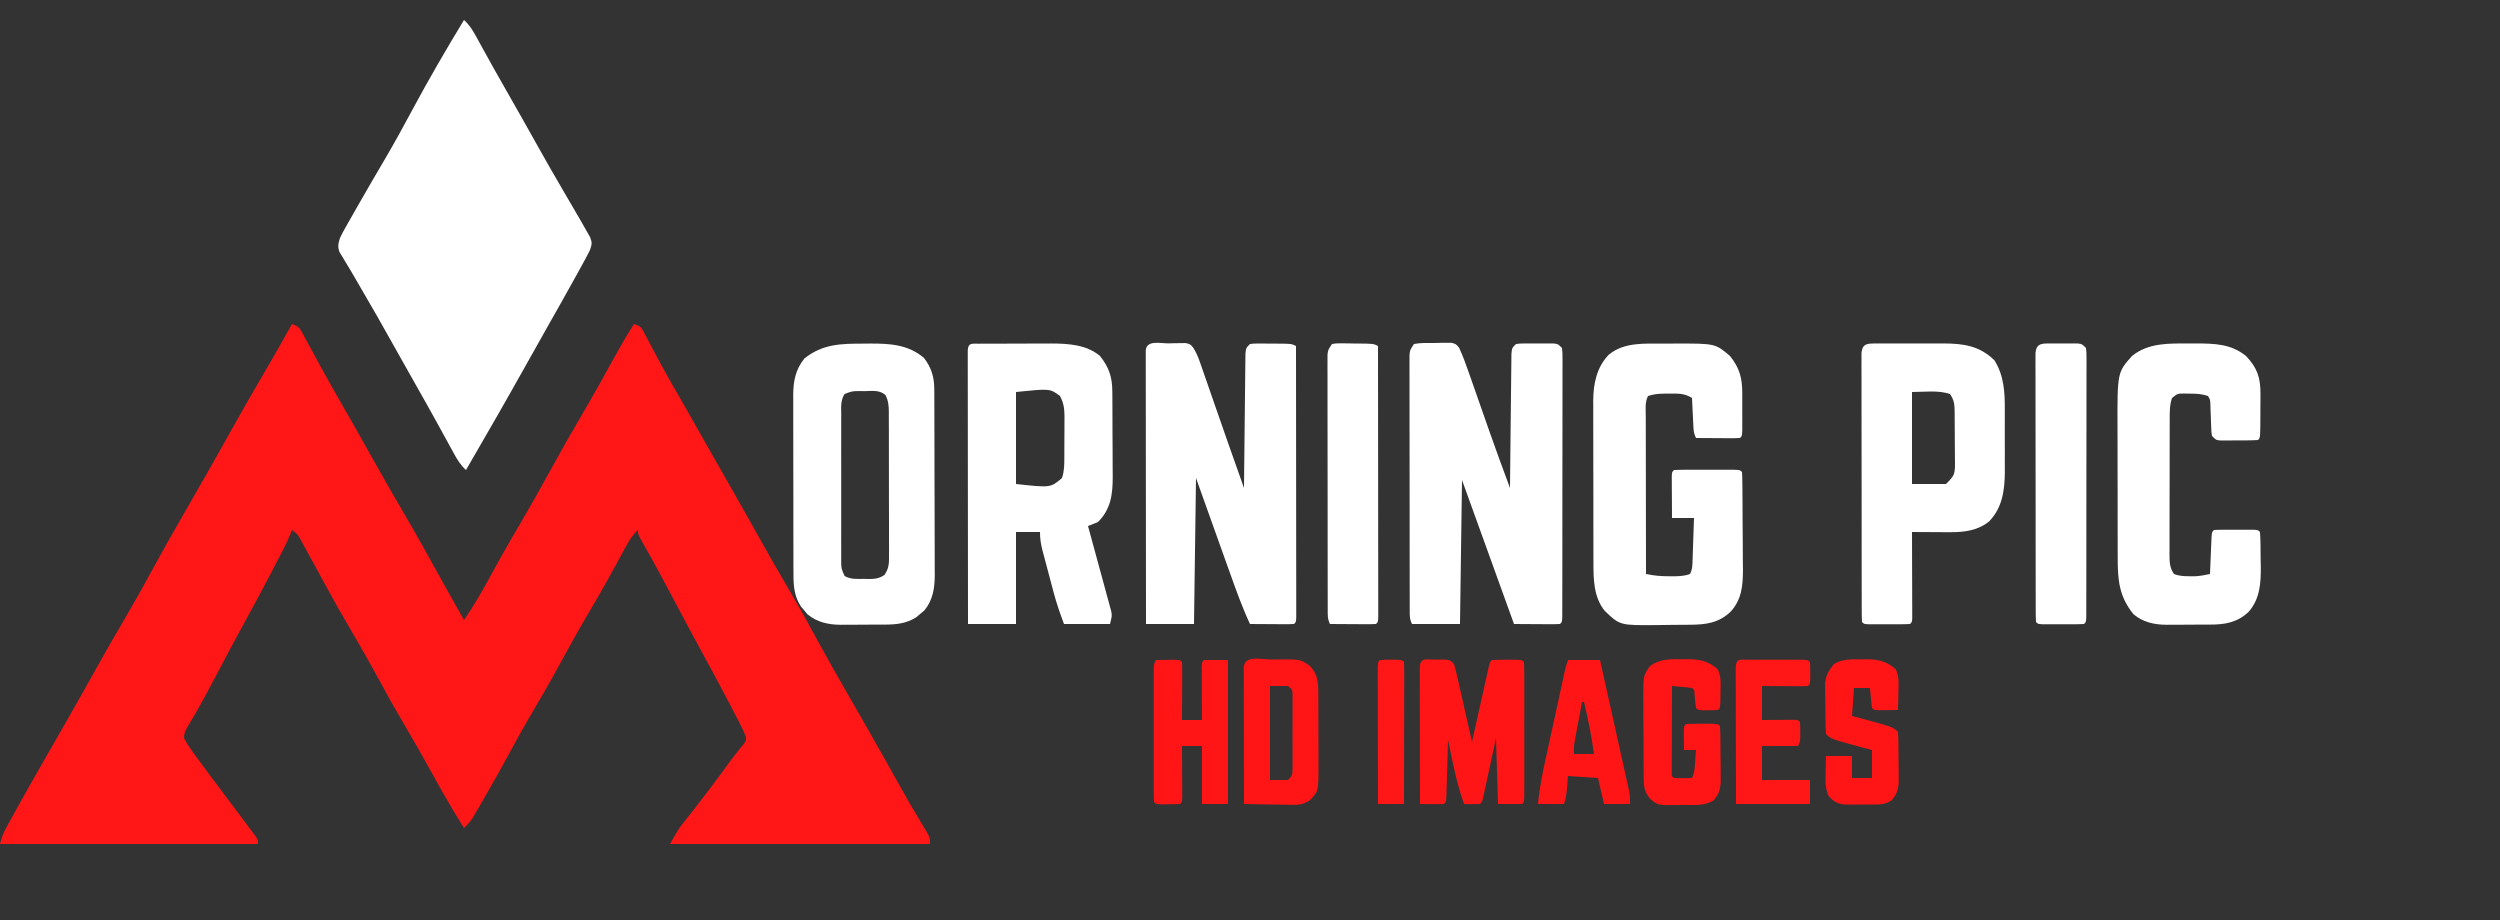
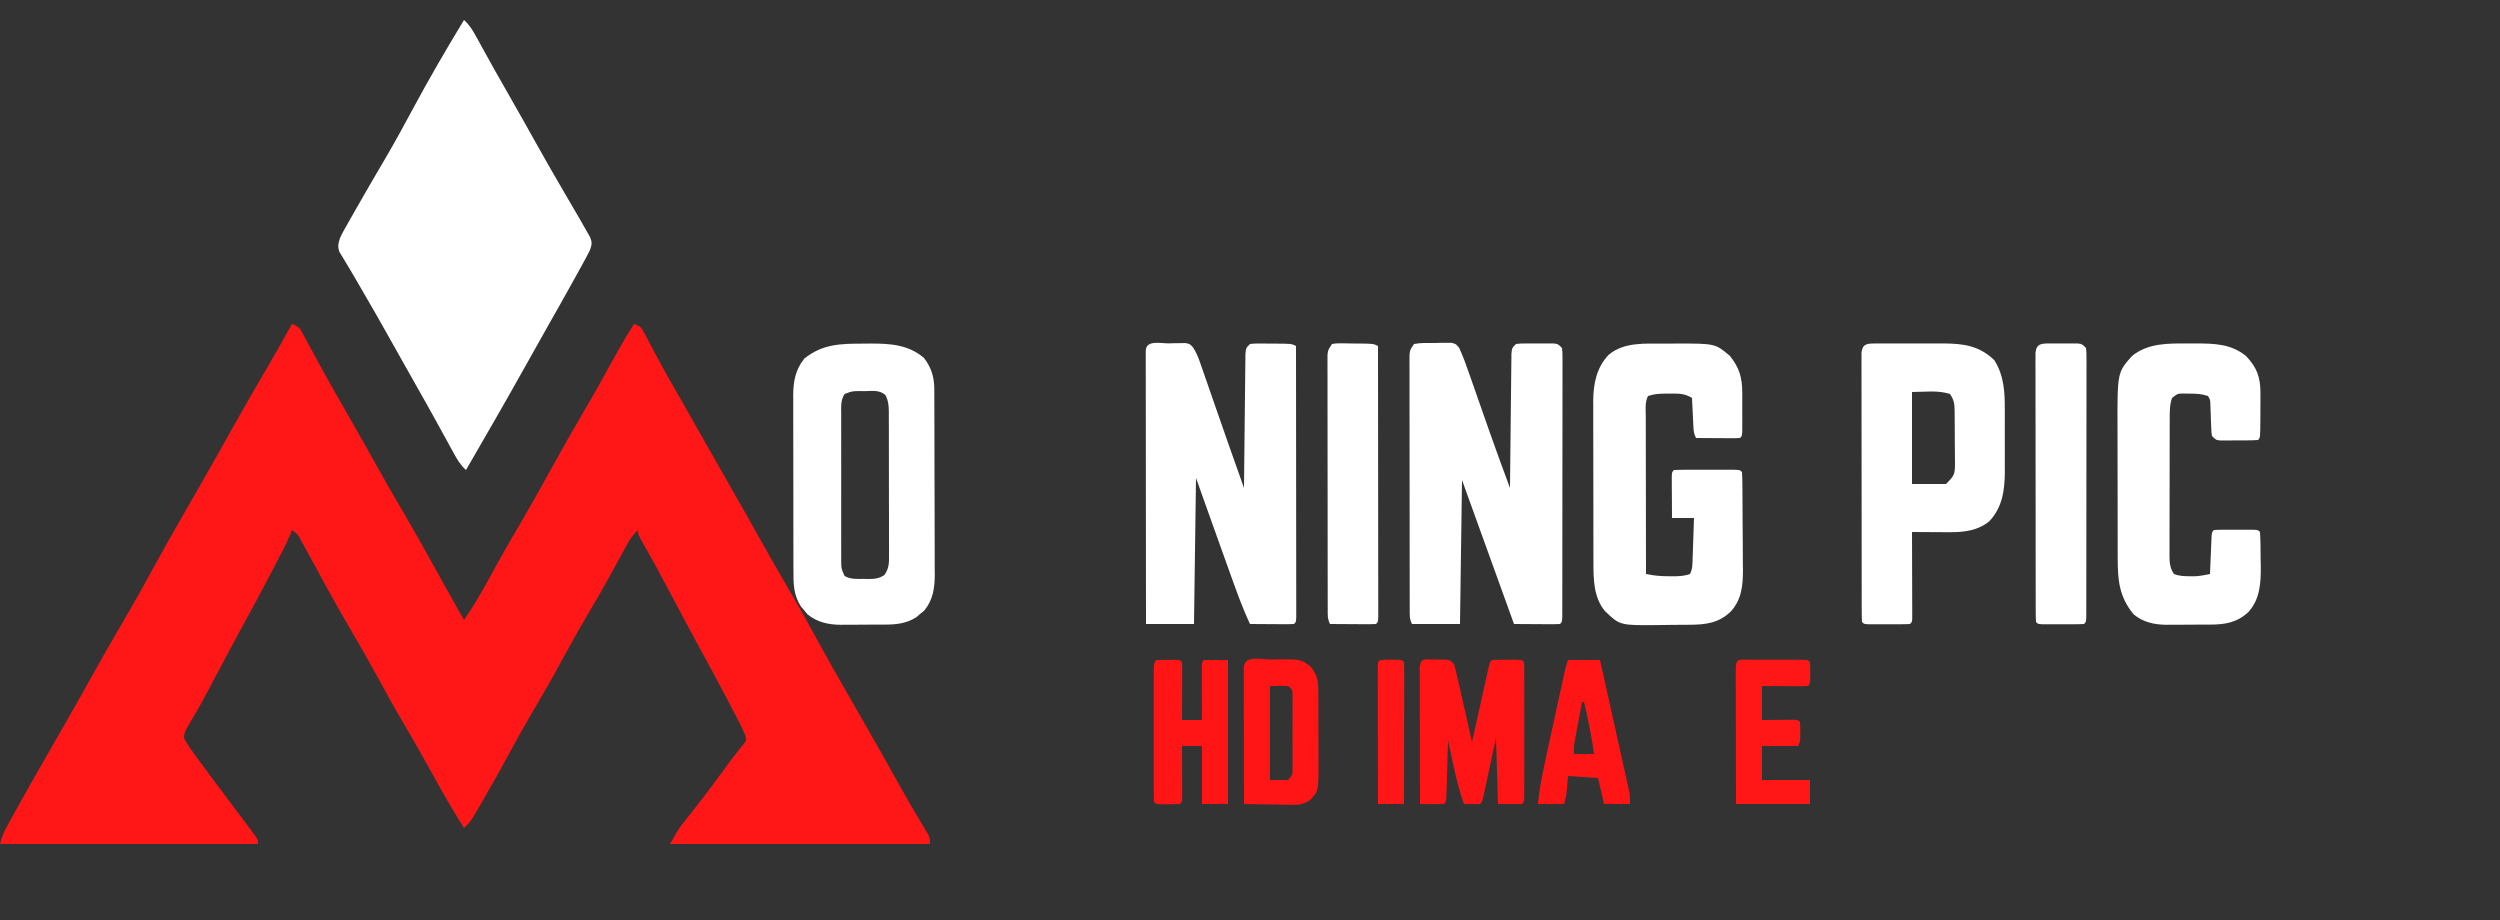
<svg xmlns="http://www.w3.org/2000/svg" version="1.1" width="1250" height="460">
  <rect width="100%" height="100%" fill="#333333" stroke="none" />
  <path d="M0 0 C3.852 1.284 4.114 2.499 6.012 6.02 C6.596 7.09 7.181 8.161 7.783 9.264 C8.093 9.841 8.402 10.418 8.721 11.012 C10.381 14.105 12.072 17.182 13.758 20.262 C14.107 20.902 14.456 21.542 14.816 22.202 C18.472 28.896 22.261 35.512 26.062 42.125 C31.14 50.969 36.163 59.841 41.125 68.75 C45.638 76.847 50.242 84.883 54.938 92.875 C61.941 104.798 68.643 116.876 75.327 128.979 C77.679 133.226 80.054 137.459 82.438 141.688 C82.809 142.347 83.181 143.006 83.564 143.686 C84.375 145.124 85.187 146.562 86 148 C90.837 141.073 94.955 133.849 99 126.438 C100.331 124.015 101.666 121.595 103.004 119.176 C103.508 118.265 103.508 118.265 104.021 117.336 C107.234 111.544 110.574 105.83 113.938 100.125 C119.115 91.333 124.1 82.448 129 73.5 C134.436 63.573 140.014 53.744 145.761 43.992 C150.98 35.109 155.981 26.112 160.94 17.082 C164.137 11.275 167.418 5.579 171 0 C174.621 1.207 174.779 1.899 176.496 5.172 C177.201 6.493 177.201 6.493 177.92 7.842 C178.421 8.801 178.921 9.761 179.438 10.75 C180.519 12.778 181.602 14.806 182.688 16.832 C183.239 17.865 183.791 18.899 184.359 19.963 C186.81 24.499 189.365 28.971 191.938 33.438 C192.942 35.185 193.945 36.932 194.949 38.68 C195.451 39.553 195.953 40.427 196.47 41.327 C199.084 45.894 201.666 50.479 204.25 55.062 C209.451 64.283 214.699 73.475 219.96 82.661 C224.733 90.996 229.45 99.36 234.125 107.75 C238.696 115.954 243.366 124.091 248.125 132.188 C253.118 140.686 257.923 149.265 262.611 157.936 C267.373 166.731 272.332 175.408 277.319 184.077 C280.512 189.63 283.694 195.19 286.875 200.75 C287.213 201.341 287.551 201.931 287.899 202.54 C293.362 212.089 298.752 221.677 304.102 231.291 C307.991 238.261 311.983 245.162 316.158 251.966 C319 256.678 319 256.678 319 260 C276.1 260 233.2 260 189 260 C193.494 252.135 193.494 252.135 195.961 249.047 C196.508 248.354 197.055 247.662 197.619 246.949 C198.199 246.223 198.778 245.498 199.375 244.75 C206.257 236.024 212.897 227.137 219.414 218.136 C220.503 216.67 221.625 215.229 222.773 213.81 C223.333 213.112 223.892 212.414 224.469 211.695 C224.979 211.079 225.488 210.463 226.014 209.829 C227.181 208.067 227.181 208.067 226.829 206.114 C225.793 203.472 224.573 200.995 223.262 198.477 C222.695 197.385 222.129 196.294 221.546 195.169 C220.927 193.988 220.307 192.806 219.688 191.625 C219.047 190.396 218.406 189.167 217.765 187.938 C213.519 179.813 209.176 171.744 204.757 163.712 C199.832 154.745 195.052 145.703 190.269 136.66 C185.524 127.69 180.734 118.755 175.691 109.948 C173 105.206 173 105.206 173 103 C170.243 105.458 168.676 108.123 166.918 111.355 C166.323 112.441 165.728 113.526 165.115 114.644 C164.801 115.221 164.487 115.798 164.164 116.392 C162.494 119.463 160.806 122.525 159.117 125.586 C158.773 126.21 158.429 126.835 158.074 127.478 C154.754 133.482 151.297 139.402 147.812 145.312 C142.881 153.691 138.151 162.154 133.538 170.712 C129.271 178.593 124.757 186.317 120.211 194.039 C116.346 200.628 112.624 207.276 109 214 C104.606 222.138 100.078 230.188 95.438 238.188 C94.841 239.222 94.245 240.256 93.631 241.322 C93.071 242.282 92.511 243.242 91.934 244.23 C91.439 245.08 90.945 245.93 90.435 246.805 C89.114 248.826 87.777 250.378 86 252 C80.692 243.528 75.675 234.96 70.875 226.188 C65.975 217.282 60.971 208.447 55.812 199.688 C50.881 191.308 46.151 182.846 41.538 174.288 C37.831 167.441 33.95 160.71 30 154 C25.43 146.235 20.98 138.422 16.688 130.5 C16.2 129.6 15.712 128.7 15.209 127.773 C14.263 126.024 13.316 124.275 12.37 122.526 C10.224 118.569 8.06 114.623 5.875 110.688 C5.509 110.017 5.142 109.347 4.764 108.656 C2.996 105.236 2.996 105.236 0 103 C-0.272 103.709 -0.543 104.418 -0.823 105.149 C-2.026 108.063 -3.386 110.822 -4.836 113.621 C-5.399 114.709 -5.962 115.798 -6.542 116.919 C-7.147 118.08 -7.752 119.241 -8.375 120.438 C-8.688 121.039 -9.001 121.641 -9.323 122.262 C-13.861 130.992 -18.497 139.663 -23.241 148.283 C-28.191 157.296 -32.998 166.384 -37.797 175.477 C-42.269 183.951 -46.738 192.417 -51.753 200.587 C-53.043 202.769 -54.006 204.427 -53.98 207 C-52.522 209.974 -50.647 212.594 -48.688 215.25 C-48.243 215.862 -47.799 216.474 -47.341 217.105 C-43.038 223.007 -38.641 228.839 -34.25 234.676 C-30.572 239.567 -26.902 244.464 -23.25 249.375 C-22.629 250.202 -22.008 251.029 -21.368 251.882 C-20.513 253.035 -20.513 253.035 -19.641 254.211 C-18.875 255.236 -18.875 255.236 -18.095 256.283 C-17 258 -17 258 -17 260 C-59.57 260 -102.14 260 -146 260 C-145.158 256.632 -144.332 254.508 -142.699 251.535 C-142.223 250.664 -141.747 249.793 -141.257 248.896 C-140.739 247.961 -140.221 247.026 -139.688 246.062 C-139.148 245.081 -138.608 244.1 -138.052 243.088 C-133.024 233.978 -127.87 224.942 -122.681 215.923 C-119.488 210.37 -116.306 204.81 -113.125 199.25 C-112.786 198.657 -112.446 198.064 -112.097 197.453 C-106.721 188.056 -101.423 178.617 -96.153 169.16 C-92.147 161.992 -88.036 154.891 -83.875 147.812 C-78.882 139.314 -74.077 130.735 -69.389 122.064 C-64.627 113.269 -59.668 104.592 -54.681 95.923 C-51.488 90.37 -48.306 84.81 -45.125 79.25 C-44.786 78.657 -44.446 78.064 -44.097 77.453 C-39.306 69.08 -34.571 60.677 -29.875 52.25 C-24.67 42.913 -19.336 33.659 -13.929 24.438 C-9.187 16.347 -4.557 8.197 0 0 Z " fill="#FF1616" transform="translate(146,162)" />
  <path d="M0 0 C2.649 2.386 4.219 4.909 5.934 8.023 C6.494 9.033 7.054 10.043 7.631 11.084 C8.227 12.17 8.823 13.256 9.438 14.375 C10.706 16.665 11.976 18.954 13.246 21.242 C13.88 22.387 14.514 23.531 15.167 24.71 C17.74 29.329 20.365 33.916 23 38.5 C27.347 46.074 31.624 53.684 35.875 61.312 C40.634 69.849 45.493 78.32 50.438 86.75 C52.629 90.498 54.816 94.248 57 98 C57.431 98.739 57.861 99.477 58.305 100.238 C59.363 102.068 60.405 103.906 61.438 105.75 C62.24 107.165 62.24 107.165 63.059 108.609 C64.17 111.431 63.929 112.182 63 115 C62.289 116.487 61.528 117.95 60.734 119.395 C60.263 120.255 59.792 121.116 59.307 122.003 C58.793 122.93 58.279 123.857 57.75 124.812 C57.214 125.787 56.678 126.761 56.126 127.764 C51.269 136.572 46.32 145.327 41.355 154.074 C37.856 160.243 34.396 166.433 30.938 172.625 C21.122 190.178 11.097 207.608 1 225 C-1.767 222.534 -3.345 219.849 -5.117 216.609 C-6.017 214.974 -6.017 214.974 -6.936 213.306 C-7.252 212.727 -7.567 212.148 -7.893 211.551 C-9.229 209.1 -10.577 206.655 -11.925 204.209 C-12.615 202.956 -13.305 201.703 -13.995 200.449 C-17.139 194.732 -20.342 189.049 -23.562 183.375 C-26.869 177.545 -30.167 171.71 -33.43 165.855 C-39.934 154.184 -46.524 142.573 -53.295 131.053 C-54.367 129.228 -55.434 127.401 -56.497 125.57 C-57.493 123.866 -58.51 122.173 -59.546 120.492 C-60.014 119.711 -60.483 118.93 -60.965 118.125 C-61.382 117.447 -61.8 116.769 -62.23 116.07 C-63.264 113.29 -62.873 111.817 -62 109 C-60.823 106.518 -60.823 106.518 -59.332 103.887 C-58.776 102.899 -58.219 101.91 -57.646 100.892 C-57.041 99.835 -56.436 98.777 -55.812 97.688 C-55.186 96.58 -54.56 95.473 -53.914 94.332 C-49.087 85.827 -44.144 77.391 -39.187 68.96 C-34.532 61.004 -30.122 52.93 -25.762 44.809 C-17.599 29.627 -8.957 14.726 0 0 Z " fill="#FFFFFF" transform="translate(232,10)" />
  <path d="M0 0 C3.436 -0.685 6.941 -0.509 10.438 -0.5 C11.405 -0.528 12.372 -0.557 13.369 -0.586 C14.298 -0.589 15.227 -0.591 16.184 -0.594 C17.461 -0.604 17.461 -0.604 18.763 -0.615 C21 0 21 0 22.566 1.892 C24.588 6.275 26.185 10.762 27.766 15.32 C28.122 16.334 28.479 17.347 28.846 18.391 C29.986 21.634 31.118 24.879 32.25 28.125 C33.732 32.358 35.217 36.589 36.703 40.82 C37.064 41.849 37.424 42.877 37.796 43.937 C41.097 53.329 44.522 62.672 48 72 C48.008 71.127 48.016 70.255 48.025 69.356 C48.102 61.145 48.19 52.934 48.288 44.723 C48.338 40.501 48.384 36.28 48.422 32.058 C48.459 27.986 48.505 23.914 48.558 19.842 C48.577 18.287 48.592 16.731 48.603 15.175 C48.62 13.001 48.649 10.827 48.681 8.653 C48.694 7.414 48.708 6.175 48.722 4.898 C49 2 49 2 51 0 C53.123 -0.259 53.123 -0.259 55.719 -0.266 C56.651 -0.268 57.583 -0.271 58.543 -0.273 C59.519 -0.266 60.495 -0.258 61.5 -0.25 C62.964 -0.262 62.964 -0.262 64.457 -0.273 C65.389 -0.271 66.321 -0.268 67.281 -0.266 C68.138 -0.263 68.994 -0.261 69.877 -0.259 C72 0 72 0 74 2 C74.249 4.383 74.249 4.383 74.247 7.435 C74.251 8.589 74.256 9.743 74.26 10.932 C74.254 12.204 74.249 13.477 74.243 14.787 C74.244 16.136 74.246 17.484 74.249 18.833 C74.254 22.5 74.246 26.167 74.236 29.834 C74.227 33.665 74.229 37.497 74.229 41.328 C74.228 47.761 74.219 54.195 74.206 60.629 C74.19 68.077 74.185 75.525 74.186 82.973 C74.186 90.127 74.181 97.28 74.173 104.434 C74.169 107.484 74.167 110.534 74.167 113.584 C74.166 117.171 74.16 120.759 74.15 124.346 C74.145 126.299 74.146 128.251 74.147 130.204 C74.142 131.355 74.138 132.506 74.134 133.692 C74.132 134.699 74.13 135.706 74.129 136.743 C74 139 74 139 73 140 C71.292 140.087 69.581 140.107 67.871 140.098 C66.319 140.093 66.319 140.093 64.736 140.088 C63.648 140.08 62.559 140.071 61.438 140.062 C59.799 140.056 59.799 140.056 58.127 140.049 C55.418 140.037 52.709 140.021 50 140 C41.333 116 32.667 92 24 68 C23.67 91.76 23.34 115.52 23 140 C15.08 140 7.16 140 -1 140 C-2.293 137.414 -2.129 135.552 -2.134 132.655 C-2.138 131.52 -2.142 130.386 -2.147 129.217 C-2.146 127.967 -2.146 126.716 -2.145 125.428 C-2.149 124.116 -2.152 122.804 -2.155 121.452 C-2.164 117.846 -2.167 114.241 -2.167 110.636 C-2.168 107.629 -2.172 104.621 -2.175 101.614 C-2.184 94.521 -2.186 87.429 -2.185 80.336 C-2.185 73.013 -2.195 65.689 -2.211 58.366 C-2.224 52.084 -2.229 45.802 -2.229 39.52 C-2.229 35.766 -2.231 32.012 -2.242 28.258 C-2.253 24.072 -2.249 19.887 -2.243 15.701 C-2.249 14.453 -2.254 13.205 -2.26 11.918 C-2.256 10.781 -2.252 9.644 -2.247 8.472 C-2.248 7.482 -2.248 6.492 -2.249 5.472 C-2 3 -2 3 0 0 Z " fill="#FFFFFF" transform="translate(707,172)" />
  <path d="M0 0 C0.972 -0.029 1.944 -0.058 2.945 -0.088 C3.879 -0.096 4.812 -0.105 5.773 -0.113 C6.631 -0.128 7.489 -0.142 8.373 -0.157 C10.625 0.312 10.625 0.312 12.14 2.018 C13.728 4.472 14.671 6.742 15.63 9.501 C15.994 10.537 16.358 11.573 16.733 12.64 C17.118 13.756 17.502 14.873 17.898 16.023 C18.304 17.183 18.71 18.343 19.128 19.538 C20.425 23.252 21.713 26.97 23 30.688 C23.859 33.153 24.718 35.617 25.578 38.082 C26.801 41.586 28.022 45.09 29.239 48.596 C31.988 56.518 34.793 64.419 37.625 72.312 C37.633 71.44 37.641 70.567 37.65 69.668 C37.727 61.457 37.815 53.246 37.913 45.036 C37.963 40.814 38.009 36.592 38.047 32.371 C38.084 28.299 38.13 24.227 38.183 20.155 C38.202 18.599 38.217 17.043 38.228 15.488 C38.245 13.313 38.274 11.139 38.306 8.965 C38.319 7.726 38.333 6.487 38.347 5.21 C38.625 2.312 38.625 2.312 40.625 0.312 C42.748 0.07 42.748 0.07 45.344 0.082 C46.276 0.084 47.208 0.086 48.168 0.088 C49.632 0.106 49.632 0.106 51.125 0.125 C52.101 0.126 53.077 0.126 54.082 0.127 C61.344 0.172 61.344 0.172 63.625 1.312 C63.648 19.288 63.666 37.264 63.677 55.24 C63.682 63.585 63.689 71.931 63.7 80.277 C63.71 87.549 63.717 94.82 63.719 102.092 C63.72 105.944 63.723 109.797 63.731 113.65 C63.737 117.272 63.74 120.894 63.738 124.516 C63.739 126.487 63.744 128.459 63.749 130.43 C63.748 131.593 63.747 132.755 63.745 133.953 C63.746 134.97 63.747 135.987 63.748 137.034 C63.625 139.312 63.625 139.312 62.625 140.312 C60.99 140.4 59.352 140.42 57.715 140.41 C56.725 140.407 55.736 140.404 54.717 140.4 C53.676 140.392 52.635 140.384 51.562 140.375 C50.518 140.37 49.473 140.366 48.396 140.361 C45.806 140.349 43.215 140.333 40.625 140.312 C36.687 131.913 33.617 123.226 30.5 114.5 C29.977 113.044 29.453 111.587 28.93 110.131 C23.807 95.866 18.723 81.586 13.625 67.312 C13.295 91.403 12.965 115.493 12.625 140.312 C4.705 140.312 -3.215 140.312 -11.375 140.312 C-11.398 122.206 -11.416 104.1 -11.427 85.994 C-11.432 77.588 -11.439 69.182 -11.45 60.775 C-11.46 53.451 -11.467 46.127 -11.469 38.802 C-11.47 34.922 -11.473 31.041 -11.481 27.16 C-11.487 23.512 -11.49 19.864 -11.488 16.215 C-11.489 14.23 -11.494 12.244 -11.499 10.258 C-11.498 9.087 -11.497 7.916 -11.495 6.71 C-11.497 5.174 -11.497 5.174 -11.498 3.606 C-11.205 -1.849 -4.224 0.042 0 0 Z " fill="#FFFFFF" transform="translate(584.375,171.688)" />
-   <path d="M0 0 C0.952 -0.006 1.904 -0.013 2.885 -0.019 C3.923 -0.02 4.961 -0.022 6.031 -0.023 C7.096 -0.026 8.161 -0.029 9.258 -0.033 C11.521 -0.038 13.784 -0.04 16.047 -0.04 C19.489 -0.042 22.93 -0.06 26.371 -0.079 C28.57 -0.082 30.77 -0.084 32.969 -0.085 C33.991 -0.092 35.013 -0.1 36.066 -0.107 C44.508 -0.08 53.803 0.422 60.531 6.145 C65.019 11.796 66.643 16.619 66.692 23.797 C66.702 24.932 66.712 26.067 66.721 27.236 C66.726 28.459 66.73 29.682 66.734 30.942 C66.74 32.205 66.746 33.468 66.752 34.769 C66.761 37.442 66.768 40.115 66.771 42.788 C66.777 46.195 66.801 49.602 66.829 53.009 C66.853 56.278 66.855 59.548 66.859 62.817 C66.872 64.032 66.884 65.247 66.897 66.498 C66.874 75.26 66.036 82.641 59.531 89.145 C57.882 89.855 56.217 90.528 54.531 91.145 C54.684 91.7 54.836 92.255 54.994 92.827 C56.578 98.599 58.15 104.374 59.713 110.152 C60.299 112.308 60.887 114.463 61.48 116.617 C62.33 119.713 63.168 122.811 64.004 125.911 C64.405 127.356 64.405 127.356 64.815 128.831 C65.055 129.732 65.296 130.632 65.543 131.56 C65.759 132.351 65.974 133.141 66.196 133.956 C66.531 136.145 66.531 136.145 65.531 140.145 C57.941 140.145 50.351 140.145 42.531 140.145 C40.513 134.763 38.722 129.591 37.27 124.067 C37.074 123.333 36.878 122.599 36.677 121.843 C36.269 120.308 35.863 118.772 35.46 117.235 C34.841 114.886 34.213 112.539 33.584 110.192 C33.187 108.692 32.79 107.192 32.395 105.692 C32.207 104.994 32.02 104.296 31.826 103.577 C30.966 100.275 30.531 97.591 30.531 94.145 C26.571 94.145 22.611 94.145 18.531 94.145 C18.531 109.325 18.531 124.505 18.531 140.145 C10.611 140.145 2.691 140.145 -5.469 140.145 C-5.492 122.039 -5.51 103.933 -5.521 85.827 C-5.526 77.421 -5.533 69.014 -5.544 60.608 C-5.554 53.284 -5.561 45.959 -5.563 38.635 C-5.564 34.754 -5.567 30.874 -5.574 26.993 C-5.581 23.345 -5.583 19.697 -5.582 16.048 C-5.582 14.062 -5.588 12.077 -5.593 10.091 C-5.592 8.92 -5.59 7.749 -5.589 6.542 C-5.59 5.006 -5.59 5.006 -5.592 3.439 C-5.375 -0.609 -3.593 0.016 0 0 Z M18.531 24.145 C18.531 39.325 18.531 54.505 18.531 70.145 C35.831 72.045 35.831 72.045 41.531 67.145 C42.701 63.637 42.693 60.46 42.699 56.809 C42.703 56.093 42.706 55.377 42.709 54.639 C42.714 53.124 42.717 51.609 42.717 50.094 C42.719 47.786 42.737 45.477 42.756 43.169 C42.759 41.695 42.761 40.221 42.762 38.747 C42.769 38.06 42.776 37.374 42.783 36.666 C42.765 32.729 42.43 29.625 40.531 26.145 C35.497 22.389 35.497 22.389 18.531 24.145 Z " fill="#FFFFFF" transform="translate(489.469,171.855)" />
  <path d="M0 0 C2.021 -0.002 4.041 -0.02 6.062 -0.039 C25.873 -0.069 25.873 -0.069 33.224 6.185 C37.974 12.165 39.35 17.081 39.357 24.666 C39.358 25.912 39.36 27.158 39.361 28.441 C39.357 29.739 39.353 31.036 39.349 32.373 C39.353 33.682 39.357 34.991 39.361 36.34 C39.36 37.582 39.359 38.824 39.357 40.103 C39.356 41.246 39.355 42.388 39.354 43.565 C39.224 46.185 39.224 46.185 38.224 47.185 C36.59 47.272 34.951 47.292 33.314 47.283 C32.325 47.28 31.335 47.277 30.316 47.273 C29.275 47.265 28.234 47.256 27.162 47.248 C26.117 47.243 25.072 47.239 23.996 47.234 C21.405 47.222 18.815 47.206 16.224 47.185 C15.106 44.949 15.03 43.536 14.908 41.052 C14.866 40.247 14.824 39.441 14.781 38.611 C14.742 37.769 14.702 36.928 14.662 36.06 C14.619 35.211 14.575 34.361 14.531 33.486 C14.425 31.386 14.324 29.286 14.224 27.185 C10.46 24.75 7.057 24.951 2.662 24.998 C1.99 24.998 1.317 24.999 0.625 25 C-2.44 25.027 -4.848 25.21 -7.776 26.185 C-9.379 29.392 -8.905 32.877 -8.889 36.399 C-8.889 37.248 -8.889 38.096 -8.89 38.971 C-8.889 41.785 -8.881 44.598 -8.873 47.412 C-8.871 49.36 -8.87 51.307 -8.869 53.255 C-8.865 58.388 -8.855 63.52 -8.844 68.653 C-8.834 73.887 -8.83 79.122 -8.824 84.357 C-8.814 94.633 -8.797 104.909 -8.776 115.185 C-4.844 116.026 -1.242 116.32 2.787 116.31 C3.902 116.313 5.017 116.315 6.166 116.318 C8.732 116.207 10.825 116.077 13.224 115.185 C14.565 112.503 14.439 110.301 14.541 107.302 C14.604 105.553 14.604 105.553 14.668 103.767 C14.707 102.544 14.746 101.321 14.787 100.06 C14.852 98.214 14.852 98.214 14.918 96.33 C15.024 93.282 15.126 90.234 15.224 87.185 C11.594 87.185 7.964 87.185 4.224 87.185 C4.198 83.373 4.178 79.56 4.162 75.748 C4.153 74.659 4.145 73.571 4.136 72.449 C4.133 71.415 4.13 70.38 4.127 69.314 C4.121 68.356 4.116 67.398 4.111 66.41 C4.224 64.185 4.224 64.185 5.224 63.185 C7.661 63.084 10.069 63.046 12.506 63.052 C13.234 63.052 13.963 63.051 14.714 63.05 C16.257 63.049 17.801 63.051 19.344 63.055 C21.714 63.06 24.084 63.055 26.455 63.049 C27.951 63.049 29.447 63.051 30.943 63.052 C31.657 63.05 32.37 63.048 33.105 63.046 C38.109 63.07 38.109 63.07 39.224 64.185 C39.339 65.978 39.384 67.776 39.401 69.572 C39.421 71.3 39.421 71.3 39.44 73.063 C39.448 74.32 39.455 75.578 39.463 76.873 C39.471 78.16 39.479 79.446 39.487 80.772 C39.502 83.506 39.512 86.24 39.52 88.974 C39.531 92.456 39.565 95.938 39.605 99.42 C39.637 102.758 39.642 106.097 39.65 109.435 C39.668 110.676 39.685 111.917 39.703 113.196 C39.684 121.09 39.038 128.032 33.503 134.059 C27.522 139.713 21.172 140.504 13.24 140.556 C12.384 140.565 11.529 140.574 10.647 140.584 C8.842 140.598 7.037 140.607 5.231 140.611 C2.496 140.623 -0.236 140.672 -2.971 140.722 C-21.834 140.898 -21.834 140.898 -29.396 133.627 C-34.978 126.782 -35.074 117.77 -35.05 109.326 C-35.055 108.385 -35.061 107.444 -35.066 106.474 C-35.08 103.39 -35.079 100.305 -35.076 97.22 C-35.08 95.06 -35.085 92.9 -35.089 90.739 C-35.097 86.221 -35.097 81.704 -35.091 77.186 C-35.086 71.415 -35.102 65.644 -35.126 59.873 C-35.14 55.415 -35.141 50.956 -35.138 46.497 C-35.139 44.371 -35.144 42.244 -35.154 40.117 C-35.166 37.136 -35.159 34.155 -35.148 31.174 C-35.156 30.308 -35.163 29.441 -35.171 28.549 C-35.099 20.007 -33.481 11.935 -27.448 5.588 C-19.793 -0.832 -9.369 -0.001 0 0 Z " fill="#FFFFFF" transform="translate(831.776,171.815)" />
  <path d="M0 0 C1.138 -0.012 2.275 -0.024 3.447 -0.037 C13.291 -0.054 22.454 0.504 30.188 7.188 C33.843 11.899 35.305 16.723 35.328 22.601 C35.334 23.478 35.339 24.356 35.345 25.26 C35.347 26.692 35.347 26.692 35.349 28.153 C35.356 29.671 35.356 29.671 35.364 31.22 C35.378 34.568 35.385 37.917 35.391 41.266 C35.396 43.595 35.402 45.924 35.408 48.253 C35.418 53.139 35.424 58.025 35.428 62.911 C35.433 69.163 35.457 75.415 35.486 81.667 C35.504 86.48 35.51 91.292 35.511 96.105 C35.514 98.41 35.522 100.714 35.535 103.018 C35.552 106.247 35.55 109.475 35.544 112.704 C35.553 113.651 35.562 114.598 35.572 115.573 C35.53 122.244 34.721 128.086 30.355 133.43 C29.702 133.969 29.048 134.507 28.375 135.062 C27.729 135.617 27.083 136.171 26.418 136.742 C21.248 140.092 16.025 140.496 10.008 140.488 C9.236 140.493 8.465 140.497 7.67 140.501 C6.044 140.507 4.419 140.508 2.793 140.503 C0.327 140.5 -2.139 140.523 -4.605 140.549 C-6.193 140.551 -7.78 140.552 -9.367 140.551 C-10.095 140.56 -10.822 140.569 -11.571 140.579 C-17.667 140.525 -23.216 139.309 -28.055 135.355 C-28.594 134.702 -29.132 134.048 -29.688 133.375 C-30.519 132.406 -30.519 132.406 -31.367 131.418 C-35.161 125.564 -35.105 119.727 -35.087 112.995 C-35.092 111.982 -35.097 110.97 -35.103 109.928 C-35.117 106.59 -35.116 103.252 -35.113 99.914 C-35.117 97.588 -35.122 95.261 -35.126 92.935 C-35.134 88.061 -35.133 83.187 -35.128 78.313 C-35.122 72.077 -35.139 65.841 -35.163 59.605 C-35.177 54.8 -35.178 49.996 -35.175 45.192 C-35.176 42.893 -35.181 40.594 -35.191 38.296 C-35.203 35.077 -35.196 31.858 -35.185 28.639 C-35.192 27.696 -35.2 26.752 -35.208 25.78 C-35.152 18.749 -34.126 13.095 -29.625 7.438 C-20.489 0.129 -11.329 0.006 0 0 Z M-9.532 25.197 C-11.584 28.388 -11.229 31.793 -11.201 35.467 C-11.206 36.311 -11.211 37.155 -11.217 38.025 C-11.23 40.819 -11.221 43.612 -11.211 46.406 C-11.213 48.345 -11.216 50.284 -11.22 52.224 C-11.224 56.289 -11.218 60.354 -11.204 64.419 C-11.187 69.635 -11.196 74.851 -11.214 80.066 C-11.225 84.071 -11.222 88.075 -11.214 92.08 C-11.212 94.003 -11.214 95.927 -11.221 97.85 C-11.229 100.536 -11.217 103.222 -11.201 105.908 C-11.207 106.706 -11.213 107.504 -11.219 108.326 C-11.189 112.474 -11.189 112.474 -9.517 116.178 C-6.533 117.946 -3.241 117.658 0.125 117.625 C0.841 117.645 1.557 117.665 2.295 117.686 C5.516 117.683 7.71 117.516 10.393 115.669 C12.89 112.216 12.74 109.096 12.689 104.994 C12.695 104.171 12.7 103.348 12.706 102.5 C12.718 99.781 12.702 97.063 12.684 94.344 C12.684 92.453 12.685 90.563 12.688 88.672 C12.689 84.711 12.677 80.751 12.654 76.79 C12.626 71.712 12.628 66.635 12.641 61.557 C12.648 57.653 12.64 53.75 12.628 49.847 C12.623 47.974 12.623 46.102 12.627 44.23 C12.63 41.613 12.613 38.997 12.592 36.381 C12.596 35.607 12.601 34.833 12.605 34.035 C12.561 30.875 12.368 28.536 10.906 25.706 C7.974 23.115 4.396 23.654 0.688 23.75 C-0.085 23.743 -0.857 23.736 -1.652 23.729 C-5.765 23.741 -5.765 23.741 -9.532 25.197 Z " fill="#FFFFFF" transform="translate(431.812,171.812)" />
  <path d="M0 0 C1.368 -0.009 1.368 -0.009 2.763 -0.019 C4.247 -0.013 4.247 -0.013 5.761 -0.007 C6.781 -0.009 7.8 -0.011 8.849 -0.013 C11.012 -0.014 13.175 -0.01 15.338 -0.002 C18.626 0.009 21.913 -0.002 25.201 -0.015 C27.304 -0.013 29.408 -0.011 31.511 -0.007 C32.487 -0.011 33.462 -0.015 34.467 -0.019 C44.484 0.049 52.351 1.159 59.789 8.384 C64.629 16.061 65.051 24.404 65 33.259 C65.003 34.375 65.005 35.491 65.008 36.642 C65.01 38.988 65.005 41.334 64.992 43.681 C64.976 47.249 64.992 50.816 65.011 54.384 C65.009 56.675 65.006 58.967 65 61.259 C65.006 62.313 65.012 63.368 65.018 64.454 C64.933 73.553 63.746 82.034 57.277 88.856 C51.688 93.533 44.703 94.393 37.644 94.356 C36.532 94.353 35.421 94.35 34.275 94.347 C33.125 94.338 31.974 94.33 30.789 94.321 C29.619 94.317 28.449 94.312 27.244 94.308 C24.363 94.296 21.482 94.279 18.601 94.259 C18.604 94.82 18.606 95.382 18.608 95.96 C18.63 101.784 18.645 107.607 18.656 113.43 C18.661 115.606 18.668 117.782 18.677 119.957 C18.689 123.077 18.695 126.197 18.699 129.317 C18.704 130.297 18.709 131.276 18.715 132.285 C18.715 133.636 18.715 133.636 18.715 135.014 C18.717 135.812 18.719 136.609 18.722 137.43 C18.601 139.259 18.601 139.259 17.601 140.259 C15.906 140.358 14.206 140.39 12.508 140.392 C11.478 140.393 10.448 140.394 9.386 140.396 C7.76 140.39 7.76 140.39 6.101 140.384 C5.017 140.388 3.933 140.392 2.816 140.396 C1.786 140.394 0.756 140.393 -0.305 140.392 C-1.257 140.39 -2.209 140.389 -3.19 140.388 C-5.399 140.259 -5.399 140.259 -6.399 139.259 C-6.499 137.492 -6.529 135.721 -6.532 133.951 C-6.537 132.8 -6.541 131.648 -6.545 130.462 C-6.545 129.188 -6.544 127.914 -6.544 126.601 C-6.547 125.254 -6.55 123.908 -6.554 122.561 C-6.563 118.894 -6.565 115.226 -6.566 111.559 C-6.567 108.502 -6.571 105.445 -6.574 102.389 C-6.582 95.179 -6.585 87.97 -6.584 80.76 C-6.583 73.313 -6.594 65.865 -6.61 58.418 C-6.623 52.033 -6.628 45.649 -6.628 39.264 C-6.627 35.446 -6.63 31.629 -6.641 27.812 C-6.65 24.222 -6.65 20.633 -6.643 17.044 C-6.642 15.093 -6.65 13.142 -6.659 11.191 C-6.654 10.037 -6.65 8.883 -6.646 7.694 C-6.646 6.686 -6.647 5.679 -6.648 4.642 C-6.184 0.205 -3.907 0.008 0 0 Z M18.601 24.259 C18.601 39.439 18.601 54.619 18.601 70.259 C24.211 70.259 29.821 70.259 35.601 70.259 C39.726 66.134 40.061 65.533 40.106 60.089 C40.091 59.288 40.077 58.487 40.062 57.661 C40.061 56.83 40.06 56 40.059 55.144 C40.053 53.391 40.038 51.639 40.013 49.886 C39.976 47.202 39.972 44.519 39.972 41.835 C39.963 40.131 39.951 38.427 39.937 36.724 C39.935 35.92 39.933 35.117 39.931 34.29 C39.865 30.438 39.786 28.536 37.601 25.259 C31.585 23.253 24.943 24.259 18.601 24.259 Z " fill="#FFFFFF" transform="translate(937.399,171.741)" />
  <path d="M0 0 C1.764 -0.012 1.764 -0.012 3.564 -0.023 C12.804 -0.003 21.158 0.192 28.562 6.25 C34.19 12.133 35.821 17.083 35.793 25.145 C35.791 26.429 35.789 27.714 35.787 29.037 C35.781 29.697 35.775 30.358 35.768 31.038 C35.75 33.074 35.748 35.11 35.748 37.146 C35.703 47.11 35.703 47.11 34.562 48.25 C31.09 48.501 27.605 48.435 24.125 48.438 C23.145 48.45 22.164 48.462 21.154 48.475 C20.218 48.477 19.281 48.478 18.316 48.48 C17.453 48.485 16.591 48.489 15.701 48.493 C13.562 48.25 13.562 48.25 11.562 46.25 C11.26 44.402 11.26 44.402 11.184 42.188 C11.149 41.391 11.115 40.594 11.08 39.773 C11.054 38.941 11.027 38.108 11 37.25 C10.94 35.604 10.876 33.958 10.809 32.312 C10.785 31.582 10.761 30.851 10.736 30.098 C10.666 28.156 10.666 28.156 9.562 26.25 C6.355 25.181 3.933 25.083 0.562 25.062 C-0.489 25.048 -1.541 25.034 -2.625 25.02 C-5.645 25.038 -5.645 25.038 -8.438 27.25 C-9.645 30.873 -9.585 34.191 -9.583 37.963 C-9.586 38.747 -9.589 39.531 -9.593 40.339 C-9.602 42.933 -9.604 45.527 -9.605 48.121 C-9.609 49.923 -9.612 51.725 -9.616 53.528 C-9.622 57.306 -9.623 61.085 -9.623 64.864 C-9.623 69.707 -9.636 74.55 -9.654 79.394 C-9.665 83.116 -9.667 86.838 -9.666 90.561 C-9.667 92.346 -9.672 94.132 -9.68 95.918 C-9.689 98.415 -9.686 100.911 -9.68 103.408 C-9.689 104.515 -9.689 104.515 -9.697 105.645 C-9.675 109.31 -9.595 112.198 -7.438 115.25 C-4.667 116.363 -1.964 116.385 1 116.375 C1.741 116.378 2.482 116.38 3.246 116.383 C5.759 116.239 8.101 115.764 10.562 115.25 C10.588 114.619 10.613 113.988 10.638 113.338 C10.754 110.496 10.877 107.654 11 104.812 C11.039 103.819 11.079 102.826 11.119 101.803 C11.182 100.386 11.182 100.386 11.246 98.941 C11.283 98.067 11.319 97.192 11.357 96.291 C11.562 94.25 11.562 94.25 12.562 93.25 C14.185 93.151 15.812 93.119 17.438 93.117 C18.422 93.116 19.407 93.115 20.422 93.113 C21.458 93.117 22.495 93.121 23.562 93.125 C25.117 93.119 25.117 93.119 26.703 93.113 C27.688 93.115 28.673 93.116 29.688 93.117 C30.598 93.118 31.508 93.119 32.445 93.121 C34.562 93.25 34.562 93.25 35.562 94.25 C35.876 98.722 35.841 103.206 35.875 107.688 C35.904 108.935 35.933 110.182 35.963 111.467 C36.019 119.744 35.583 127.73 29.841 134.185 C24.16 139.561 18.038 140.56 10.383 140.551 C9.611 140.555 8.84 140.559 8.045 140.564 C6.419 140.569 4.794 140.57 3.168 140.566 C0.702 140.563 -1.764 140.586 -4.23 140.611 C-5.818 140.614 -7.405 140.614 -8.992 140.613 C-9.72 140.622 -10.447 140.632 -11.196 140.641 C-17.293 140.587 -22.873 139.386 -27.68 135.383 C-34.9 126.504 -35.589 118.306 -35.583 107.163 C-35.586 106.292 -35.589 105.421 -35.593 104.523 C-35.602 101.665 -35.604 98.807 -35.605 95.949 C-35.609 93.947 -35.612 91.944 -35.616 89.942 C-35.622 85.752 -35.623 81.562 -35.623 77.371 C-35.623 72.025 -35.636 66.68 -35.654 61.334 C-35.665 57.199 -35.667 53.065 -35.666 48.931 C-35.667 46.961 -35.672 44.991 -35.68 43.021 C-35.782 14.468 -35.782 14.468 -28.438 6.25 C-20.329 -0.375 -9.916 -0.065 0 0 Z " fill="#FFFFFF" transform="translate(1094.438,171.75)" />
  <path d="M0 0 C0.932 -0.003 1.864 -0.005 2.824 -0.008 C3.8 -0 4.776 0.008 5.781 0.016 C6.757 0.008 7.733 0 8.738 -0.008 C9.67 -0.005 10.602 -0.003 11.562 0 C12.419 0.002 13.276 0.005 14.158 0.007 C16.281 0.266 16.281 0.266 18.281 2.266 C18.53 4.649 18.53 4.649 18.528 7.7 C18.533 8.854 18.537 10.009 18.541 11.198 C18.533 13.106 18.533 13.106 18.524 15.053 C18.525 16.401 18.527 17.75 18.53 19.098 C18.535 22.765 18.527 26.433 18.517 30.1 C18.508 33.931 18.51 37.762 18.51 41.593 C18.509 48.027 18.501 54.461 18.487 60.894 C18.471 68.342 18.466 75.791 18.467 83.239 C18.467 90.392 18.462 97.546 18.454 104.7 C18.45 107.75 18.449 110.799 18.448 113.849 C18.447 117.437 18.441 121.024 18.431 124.612 C18.427 126.564 18.427 128.517 18.428 130.469 C18.424 131.62 18.419 132.772 18.415 133.958 C18.413 134.965 18.412 135.971 18.41 137.009 C18.281 139.266 18.281 139.266 17.281 140.266 C15.586 140.365 13.886 140.396 12.188 140.398 C11.158 140.4 10.128 140.401 9.066 140.402 C7.44 140.397 7.44 140.397 5.781 140.391 C4.697 140.394 3.613 140.398 2.496 140.402 C1.466 140.401 0.436 140.4 -0.625 140.398 C-1.577 140.397 -2.529 140.396 -3.51 140.395 C-5.719 140.266 -5.719 140.266 -6.719 139.266 C-6.819 137.499 -6.85 135.728 -6.852 133.958 C-6.857 132.807 -6.861 131.655 -6.865 130.469 C-6.865 129.195 -6.864 127.921 -6.864 126.608 C-6.867 125.261 -6.87 123.914 -6.874 122.568 C-6.883 118.9 -6.885 115.233 -6.886 111.566 C-6.887 108.509 -6.891 105.452 -6.894 102.395 C-6.902 95.186 -6.905 87.977 -6.904 80.767 C-6.903 73.32 -6.914 65.872 -6.93 58.425 C-6.943 52.04 -6.948 45.655 -6.948 39.271 C-6.947 35.453 -6.95 31.636 -6.961 27.818 C-6.97 24.229 -6.971 20.64 -6.963 17.051 C-6.962 15.1 -6.97 13.149 -6.979 11.198 C-6.975 10.044 -6.97 8.889 -6.966 7.7 C-6.967 6.693 -6.967 5.686 -6.968 4.649 C-6.488 0.054 -4.006 0.011 0 0 Z " fill="#FFFFFF" transform="translate(1024.719,171.734)" />
  <path d="M0 0 C2.123 -0.356 2.123 -0.356 4.719 -0.328 C5.651 -0.323 6.583 -0.318 7.543 -0.312 C9.007 -0.282 9.007 -0.282 10.5 -0.25 C11.964 -0.242 11.964 -0.242 13.457 -0.234 C20.691 -0.154 20.691 -0.154 23 1 C23.023 18.976 23.041 36.951 23.052 54.927 C23.057 63.273 23.064 71.619 23.075 79.965 C23.085 87.236 23.092 94.508 23.094 101.779 C23.095 105.632 23.098 109.485 23.106 113.337 C23.112 116.959 23.115 120.581 23.113 124.203 C23.114 126.175 23.119 128.146 23.124 130.118 C23.123 131.28 23.122 132.443 23.12 133.641 C23.121 134.657 23.122 135.674 23.123 136.722 C23 139 23 139 22 140 C20.292 140.087 18.581 140.107 16.871 140.098 C15.319 140.093 15.319 140.093 13.736 140.088 C12.648 140.08 11.559 140.071 10.438 140.062 C8.799 140.056 8.799 140.056 7.127 140.049 C4.418 140.037 1.709 140.021 -1 140 C-2.293 137.414 -2.129 135.552 -2.134 132.655 C-2.138 131.52 -2.142 130.386 -2.147 129.217 C-2.146 127.967 -2.146 126.716 -2.145 125.428 C-2.149 124.116 -2.152 122.804 -2.155 121.452 C-2.164 117.846 -2.167 114.241 -2.167 110.636 C-2.168 107.629 -2.172 104.621 -2.175 101.614 C-2.184 94.521 -2.186 87.429 -2.185 80.336 C-2.185 73.013 -2.195 65.689 -2.211 58.366 C-2.224 52.084 -2.229 45.802 -2.229 39.52 C-2.229 35.766 -2.231 32.012 -2.242 28.258 C-2.253 24.072 -2.249 19.887 -2.243 15.701 C-2.249 14.453 -2.254 13.205 -2.26 11.918 C-2.256 10.781 -2.252 9.644 -2.247 8.472 C-2.248 7.482 -2.248 6.492 -2.249 5.472 C-2 3 -2 3 0 0 Z " fill="#FFFFFF" transform="translate(666,172)" />
  <path d="M0 0 C1.267 -0.014 2.534 -0.028 3.84 -0.043 C7.062 0.188 7.062 0.188 9.062 2.188 C9.867 5.095 10.575 7.971 11.227 10.914 C11.423 11.777 11.62 12.64 11.823 13.529 C12.452 16.288 13.07 19.05 13.688 21.812 C14.111 23.682 14.536 25.552 14.961 27.422 C16.002 32.009 17.035 36.598 18.062 41.188 C18.33 39.981 18.597 38.775 18.873 37.531 C19.862 33.071 20.857 28.612 21.853 24.153 C22.284 22.22 22.713 20.286 23.142 18.353 C23.756 15.579 24.376 12.807 24.996 10.035 C25.188 9.165 25.379 8.296 25.577 7.399 C26.949 1.301 26.949 1.301 28.062 0.188 C30.574 0.088 33.052 0.049 35.562 0.062 C36.265 0.059 36.968 0.055 37.691 0.051 C42.936 0.061 42.936 0.061 44.062 1.188 C44.162 3.36 44.19 5.536 44.192 7.711 C44.194 8.392 44.195 9.074 44.197 9.775 C44.202 12.038 44.199 14.3 44.195 16.562 C44.196 18.128 44.197 19.694 44.198 21.259 C44.2 24.545 44.198 27.83 44.193 31.115 C44.187 35.336 44.19 39.556 44.196 43.777 C44.2 47.011 44.199 50.245 44.196 53.479 C44.196 55.035 44.196 56.592 44.199 58.149 C44.201 60.32 44.197 62.492 44.192 64.664 C44.191 65.902 44.19 67.141 44.189 68.417 C44.062 71.188 44.062 71.188 43.062 72.188 C39.102 72.188 35.142 72.188 31.062 72.188 C30.733 61.297 30.402 50.407 30.062 39.188 C27.8 49.673 27.8 49.673 25.545 60.16 C25.261 61.47 24.976 62.78 24.691 64.09 C24.545 64.776 24.399 65.461 24.249 66.168 C23.177 71.073 23.177 71.073 22.062 72.188 C19.392 72.329 16.738 72.23 14.062 72.188 C11.595 65.249 9.879 58.329 8.375 51.125 C8.15 50.069 7.925 49.012 7.693 47.924 C7.145 45.346 6.602 42.767 6.062 40.188 C6.037 41.121 6.012 42.055 5.987 43.017 C5.892 46.471 5.792 49.924 5.69 53.377 C5.647 54.874 5.605 56.371 5.565 57.867 C5.508 60.015 5.444 62.162 5.379 64.309 C5.342 65.602 5.306 66.896 5.268 68.228 C5.062 71.188 5.062 71.188 4.062 72.188 C2.043 72.26 0.021 72.271 -2 72.25 C-3.105 72.241 -4.209 72.232 -5.348 72.223 C-6.202 72.211 -7.057 72.199 -7.938 72.188 C-7.961 62.948 -7.978 53.708 -7.989 44.468 C-7.995 40.178 -8.002 35.887 -8.013 31.597 C-8.024 27.461 -8.03 23.324 -8.032 19.187 C-8.034 17.606 -8.038 16.024 -8.043 14.442 C-8.05 12.234 -8.051 10.026 -8.051 7.819 C-8.053 6.56 -8.055 5.3 -8.058 4.003 C-7.829 -1.343 -4.675 0.024 0 0 Z " fill="#FF1515" transform="translate(717.938,329.812)" />
  <path d="M0 0 C1.185 -0.021 2.371 -0.041 3.592 -0.062 C14.536 -0.112 14.536 -0.112 19.312 3.25 C22.985 7.176 23.435 10.954 23.458 16.183 C23.464 17.161 23.471 18.139 23.477 19.147 C23.478 20.198 23.479 21.249 23.48 22.332 C23.485 23.963 23.485 23.963 23.491 25.628 C23.496 27.928 23.498 30.229 23.498 32.53 C23.5 36.039 23.518 39.548 23.537 43.057 C23.54 45.294 23.542 47.532 23.543 49.77 C23.55 50.815 23.557 51.86 23.565 52.936 C23.524 66.013 23.524 66.013 19.172 70.415 C15.599 72.708 13.481 72.712 9.262 72.641 C8.603 72.635 7.944 72.629 7.265 72.623 C5.176 72.601 3.089 72.551 1 72.5 C-0.423 72.48 -1.845 72.462 -3.268 72.445 C-6.741 72.401 -10.214 72.332 -13.688 72.25 C-13.711 63.01 -13.728 53.77 -13.739 44.53 C-13.745 40.24 -13.752 35.95 -13.763 31.66 C-13.774 27.523 -13.78 23.387 -13.782 19.25 C-13.784 17.668 -13.788 16.086 -13.793 14.505 C-13.8 12.297 -13.801 10.089 -13.801 7.881 C-13.803 6.622 -13.805 5.363 -13.808 4.066 C-13.531 -2.417 -5.044 0.022 0 0 Z M-0.688 13.25 C-0.688 28.76 -0.688 44.27 -0.688 60.25 C2.283 60.25 5.253 60.25 8.312 60.25 C10.701 57.862 10.564 57.358 10.571 54.107 C10.578 53.253 10.584 52.399 10.59 51.519 C10.586 50.595 10.582 49.671 10.578 48.719 C10.58 47.772 10.582 46.825 10.584 45.849 C10.585 43.845 10.582 41.841 10.573 39.837 C10.563 36.762 10.573 33.688 10.586 30.613 C10.585 28.669 10.582 26.725 10.578 24.781 C10.582 23.857 10.586 22.933 10.59 21.981 C10.584 21.127 10.578 20.273 10.571 19.393 C10.57 18.639 10.568 17.886 10.566 17.109 C10.47 15.004 10.47 15.004 8.312 13.25 C5.343 13.25 2.373 13.25 -0.688 13.25 Z " fill="#FF1515" transform="translate(635.688,329.75)" />
  <path d="M0 0 C1.979 -0.027 3.958 -0.046 5.938 -0.062 C7.04 -0.074 8.142 -0.086 9.277 -0.098 C12 0 12 0 13 1 C13.088 3.146 13.107 5.294 13.098 7.441 C13.094 8.747 13.091 10.052 13.088 11.396 C13.08 12.785 13.071 14.174 13.062 15.562 C13.057 16.955 13.053 18.348 13.049 19.74 C13.037 23.16 13.021 26.58 13 30 C16.3 30 19.6 30 23 30 C22.995 29.127 22.99 28.253 22.984 27.354 C22.967 24.124 22.955 20.894 22.945 17.665 C22.94 16.265 22.933 14.865 22.925 13.466 C22.912 11.458 22.907 9.449 22.902 7.441 C22.897 6.232 22.892 5.022 22.886 3.776 C23 1 23 1 24 0 C27.96 0 31.92 0 36 0 C36 23.76 36 47.52 36 72 C31.71 72 27.42 72 23 72 C23 62.43 23 52.86 23 43 C19.7 43 16.4 43 13 43 C13.005 43.843 13.01 44.686 13.016 45.554 C13.033 48.672 13.045 51.79 13.055 54.908 C13.06 56.259 13.067 57.61 13.075 58.962 C13.088 60.9 13.093 62.839 13.098 64.777 C13.103 65.945 13.108 67.113 13.114 68.316 C13 71 13 71 12 72 C10.002 72.099 8 72.13 6 72.125 C4.907 72.128 3.814 72.13 2.688 72.133 C0 72 0 72 -1 71 C-1.1 68.863 -1.128 66.723 -1.129 64.584 C-1.131 63.914 -1.133 63.244 -1.135 62.554 C-1.139 60.329 -1.136 58.104 -1.133 55.879 C-1.133 54.338 -1.134 52.797 -1.136 51.257 C-1.137 48.023 -1.135 44.788 -1.13 41.554 C-1.125 37.404 -1.128 33.253 -1.134 29.102 C-1.138 25.918 -1.136 22.735 -1.134 19.551 C-1.133 18.021 -1.134 16.49 -1.136 14.959 C-1.139 12.821 -1.135 10.683 -1.129 8.545 C-1.129 7.327 -1.128 6.109 -1.127 4.853 C-1 2 -1 2 0 0 Z " fill="#FF1515" transform="translate(578,330)" />
-   <path d="M0 0 C1.315 -0.017 1.315 -0.017 2.656 -0.035 C8.794 -0.007 13.114 0.823 17.859 5.02 C19.615 8.644 19.356 12.094 19.25 16.062 C19.245 16.847 19.24 17.631 19.234 18.439 C19.154 24.221 19.154 24.221 18 25.375 C16.336 25.473 14.667 25.505 13 25.5 C11.639 25.504 11.639 25.504 10.25 25.508 C8 25.375 8 25.375 7 24.375 C6.679 22.057 6.488 19.737 6.281 17.406 C6.209 15.383 6.209 15.383 5 14.375 C3.318 14.142 1.629 13.962 -0.062 13.812 C-0.982 13.729 -1.901 13.645 -2.848 13.559 C-3.558 13.498 -4.268 13.437 -5 13.375 C-5.025 19.765 -5.043 26.156 -5.055 32.546 C-5.06 34.722 -5.067 36.898 -5.075 39.073 C-5.088 42.194 -5.093 45.314 -5.098 48.434 C-5.103 49.413 -5.108 50.392 -5.113 51.401 C-5.113 52.302 -5.113 53.202 -5.114 54.131 C-5.117 55.326 -5.117 55.326 -5.12 56.546 C-5.201 58.394 -5.201 58.394 -4 59.375 C-2.481 59.447 -0.958 59.459 0.562 59.438 C1.389 59.428 2.215 59.419 3.066 59.41 C3.704 59.399 4.343 59.387 5 59.375 C6.351 56.673 6.339 54.257 6.562 51.25 C6.646 50.154 6.73 49.059 6.816 47.93 C6.907 46.665 6.907 46.665 7 45.375 C5.02 45.375 3.04 45.375 1 45.375 C0.973 43.396 0.954 41.417 0.938 39.438 C0.926 38.335 0.914 37.233 0.902 36.098 C1 33.375 1 33.375 2 32.375 C4.677 32.275 7.323 32.236 10 32.25 C10.75 32.246 11.5 32.242 12.273 32.238 C17.873 32.248 17.873 32.248 19 33.375 C19.243 37.862 19.229 42.355 19.24 46.848 C19.25 49.102 19.281 51.355 19.312 53.609 C19.319 55.047 19.324 56.484 19.328 57.922 C19.342 59.884 19.342 59.884 19.356 61.886 C18.975 65.624 18.335 67.46 16 70.375 C11.372 73.604 5.538 72.784 0.125 72.812 C-0.951 72.845 -2.028 72.878 -3.137 72.912 C-12.003 72.972 -12.003 72.972 -15.695 70.035 C-18.884 66.355 -19.127 63.785 -19.161 59.081 C-19.176 57.458 -19.176 57.458 -19.19 55.803 C-19.194 54.635 -19.199 53.466 -19.203 52.262 C-19.209 51.059 -19.215 49.857 -19.22 48.618 C-19.23 46.072 -19.236 43.526 -19.24 40.98 C-19.25 37.088 -19.281 33.198 -19.312 29.307 C-19.319 26.833 -19.324 24.36 -19.328 21.887 C-19.34 20.724 -19.353 19.561 -19.366 18.363 C-19.337 8.125 -19.337 8.125 -16 3.375 C-10.976 -0.255 -5.956 -0.079 0 0 Z " fill="#FF1515" transform="translate(841,329.625)" />
-   <path d="M0 0 C0.786 -0.016 1.571 -0.032 2.381 -0.049 C8.261 -0.054 12.351 0.971 16.926 4.922 C18.727 8.711 18.376 12.43 18.25 16.562 C18.23 17.823 18.23 17.823 18.209 19.109 C18.174 21.177 18.12 23.245 18.062 25.312 C16.083 25.339 14.104 25.359 12.125 25.375 C11.023 25.387 9.921 25.398 8.785 25.41 C6.062 25.312 6.062 25.312 5.062 24.312 C4.83 22.631 4.65 20.941 4.5 19.25 C4.374 17.871 4.374 17.871 4.246 16.465 C4.186 15.755 4.125 15.044 4.062 14.312 C1.423 14.312 -1.218 14.312 -3.938 14.312 C-4.268 18.933 -4.598 23.552 -4.938 28.312 C-3.349 28.725 -1.761 29.137 -0.125 29.562 C15.594 33.844 15.594 33.844 18.062 36.312 C18.305 40.373 18.291 44.437 18.303 48.503 C18.312 50.54 18.343 52.576 18.375 54.613 C18.383 56.545 18.383 56.545 18.391 58.516 C18.4 59.698 18.409 60.88 18.419 62.099 C18.022 65.675 17.277 67.496 15.062 70.312 C12.078 72.379 9.58 72.569 6 72.578 C4.558 72.582 4.558 72.582 3.086 72.586 C2.088 72.578 1.09 72.57 0.062 72.562 C-0.935 72.57 -1.933 72.578 -2.961 72.586 C-3.923 72.583 -4.884 72.581 -5.875 72.578 C-6.75 72.576 -7.626 72.574 -8.527 72.571 C-12.241 72.173 -14.286 71.09 -16.676 68.238 C-18.399 64.242 -18.265 60.798 -18.125 56.5 C-18.111 55.712 -18.098 54.923 -18.084 54.111 C-18.049 52.178 -17.995 50.245 -17.938 48.312 C-13.648 48.312 -9.357 48.312 -4.938 48.312 C-4.938 51.943 -4.938 55.572 -4.938 59.312 C-1.637 59.312 1.663 59.312 5.062 59.312 C5.062 54.693 5.062 50.072 5.062 45.312 C2.68 44.694 2.68 44.694 0.25 44.062 C-15.469 39.781 -15.469 39.781 -17.938 37.312 C-18.204 33.271 -18.209 29.226 -18.233 25.177 C-18.25 23.15 -18.294 21.126 -18.338 19.1 C-18.346 17.815 -18.355 16.531 -18.363 15.207 C-18.378 14.03 -18.392 12.853 -18.407 11.64 C-17.839 7.616 -16.448 5.469 -13.938 2.312 C-9.655 -0.337 -4.891 -0.02 0 0 Z " fill="#FF1515" transform="translate(930.938,329.688)" />
  <path d="M0 0 C5.28 0 10.56 0 16 0 C18.11 9.472 20.217 18.945 22.318 28.419 C23.232 32.541 24.147 36.661 25.066 40.781 C25.893 44.49 26.717 48.2 27.537 51.91 C27.845 53.299 28.154 54.687 28.464 56.074 C28.897 58.007 29.324 59.941 29.75 61.875 C29.992 62.966 30.235 64.056 30.484 65.18 C31 68 31 68 31 72 C26.71 72 22.42 72 18 72 C17.01 67.71 16.02 63.42 15 59 C10.05 58.67 5.1 58.34 0 58 C-0.144 59.753 -0.289 61.506 -0.438 63.312 C-0.697 66.462 -0.997 68.992 -2 72 C-6.29 72 -10.58 72 -15 72 C-14.317 64.214 -12.77 56.729 -11.094 49.102 C-10.806 47.776 -10.518 46.451 -10.231 45.126 C-9.632 42.367 -9.03 39.609 -8.425 36.851 C-7.651 33.318 -6.882 29.784 -6.115 26.249 C-5.523 23.521 -4.929 20.793 -4.334 18.065 C-3.912 16.129 -3.491 14.193 -3.07 12.257 C-2.684 10.499 -2.684 10.499 -2.291 8.706 C-2.065 7.673 -1.84 6.641 -1.607 5.578 C-1 3 -1 3 0 0 Z M7 21 C6.328 24.582 5.663 28.166 5 31.75 C4.714 33.274 4.714 33.274 4.422 34.828 C4.241 35.808 4.061 36.788 3.875 37.797 C3.624 39.148 3.624 39.148 3.367 40.526 C2.902 43.243 2.902 43.243 3 47 C6.3 47 9.6 47 13 47 C11.777 38.209 10.116 29.62 8 21 C7.67 21 7.34 21 7 21 Z " fill="#FF1515" transform="translate(784,330)" />
  <path d="M0 0 C0.757 0.002 1.515 0.004 2.295 0.006 C3.068 0.005 3.841 0.004 4.637 0.003 C6.275 0.003 7.913 0.004 9.55 0.009 C12.065 0.014 14.58 0.009 17.096 0.002 C18.683 0.003 20.27 0.004 21.857 0.006 C22.993 0.003 22.993 0.003 24.152 0 C29.461 0.024 29.461 0.024 30.576 1.139 C30.675 2.97 30.706 4.805 30.701 6.639 C30.705 8.139 30.705 8.139 30.709 9.67 C30.576 12.139 30.576 12.139 29.576 13.139 C27.868 13.226 26.157 13.246 24.447 13.237 C22.895 13.232 22.895 13.232 21.312 13.227 C20.224 13.218 19.135 13.21 18.014 13.201 C16.375 13.195 16.375 13.195 14.703 13.188 C11.994 13.176 9.285 13.158 6.576 13.139 C6.576 18.749 6.576 24.359 6.576 30.139 C7.864 30.127 9.152 30.116 10.478 30.104 C12.157 30.094 13.835 30.085 15.514 30.076 C16.789 30.064 16.789 30.064 18.09 30.051 C18.899 30.048 19.707 30.045 20.541 30.041 C21.29 30.036 22.039 30.031 22.81 30.025 C24.576 30.139 24.576 30.139 25.576 31.139 C25.675 32.782 25.706 34.43 25.701 36.076 C25.705 37.42 25.705 37.42 25.709 38.791 C25.576 41.139 25.576 41.139 24.576 43.139 C18.636 43.139 12.696 43.139 6.576 43.139 C6.576 48.749 6.576 54.359 6.576 60.139 C14.496 60.139 22.416 60.139 30.576 60.139 C30.576 64.099 30.576 68.059 30.576 72.139 C18.366 72.139 6.156 72.139 -6.424 72.139 C-6.464 54.46 -6.464 54.46 -6.473 46.949 C-6.479 41.816 -6.486 36.682 -6.499 31.549 C-6.51 27.412 -6.516 23.275 -6.519 19.139 C-6.521 17.557 -6.524 15.975 -6.53 14.394 C-6.537 12.186 -6.538 9.978 -6.537 7.77 C-6.54 6.511 -6.542 5.252 -6.544 3.955 C-6.336 -0.919 -4.369 0.02 0 0 Z " fill="#FF1616" transform="translate(874.424,329.861)" />
  <path d="M0 0 C1.5 0.004 1.5 0.004 3.031 0.008 C4.032 0.005 5.032 0.003 6.062 0 C8.531 0.133 8.531 0.133 9.531 1.133 C9.626 3.341 9.649 5.553 9.645 7.764 C9.645 8.457 9.645 9.149 9.645 9.863 C9.645 12.163 9.637 14.462 9.629 16.762 C9.627 18.352 9.626 19.943 9.625 21.533 C9.621 25.727 9.611 29.921 9.6 34.114 C9.59 38.391 9.585 42.667 9.58 46.943 C9.569 55.34 9.552 63.736 9.531 72.133 C5.241 72.133 0.951 72.133 -3.469 72.133 C-3.492 62.893 -3.51 53.653 -3.521 44.413 C-3.526 40.123 -3.533 35.833 -3.544 31.543 C-3.555 27.406 -3.561 23.269 -3.564 19.133 C-3.565 17.551 -3.569 15.969 -3.574 14.387 C-3.582 12.18 -3.583 9.972 -3.582 7.764 C-3.584 6.505 -3.587 5.246 -3.589 3.949 C-3.428 0.184 -3.428 0.184 0 0 Z " fill="#FF1616" transform="translate(692.469,329.867)" />
</svg>